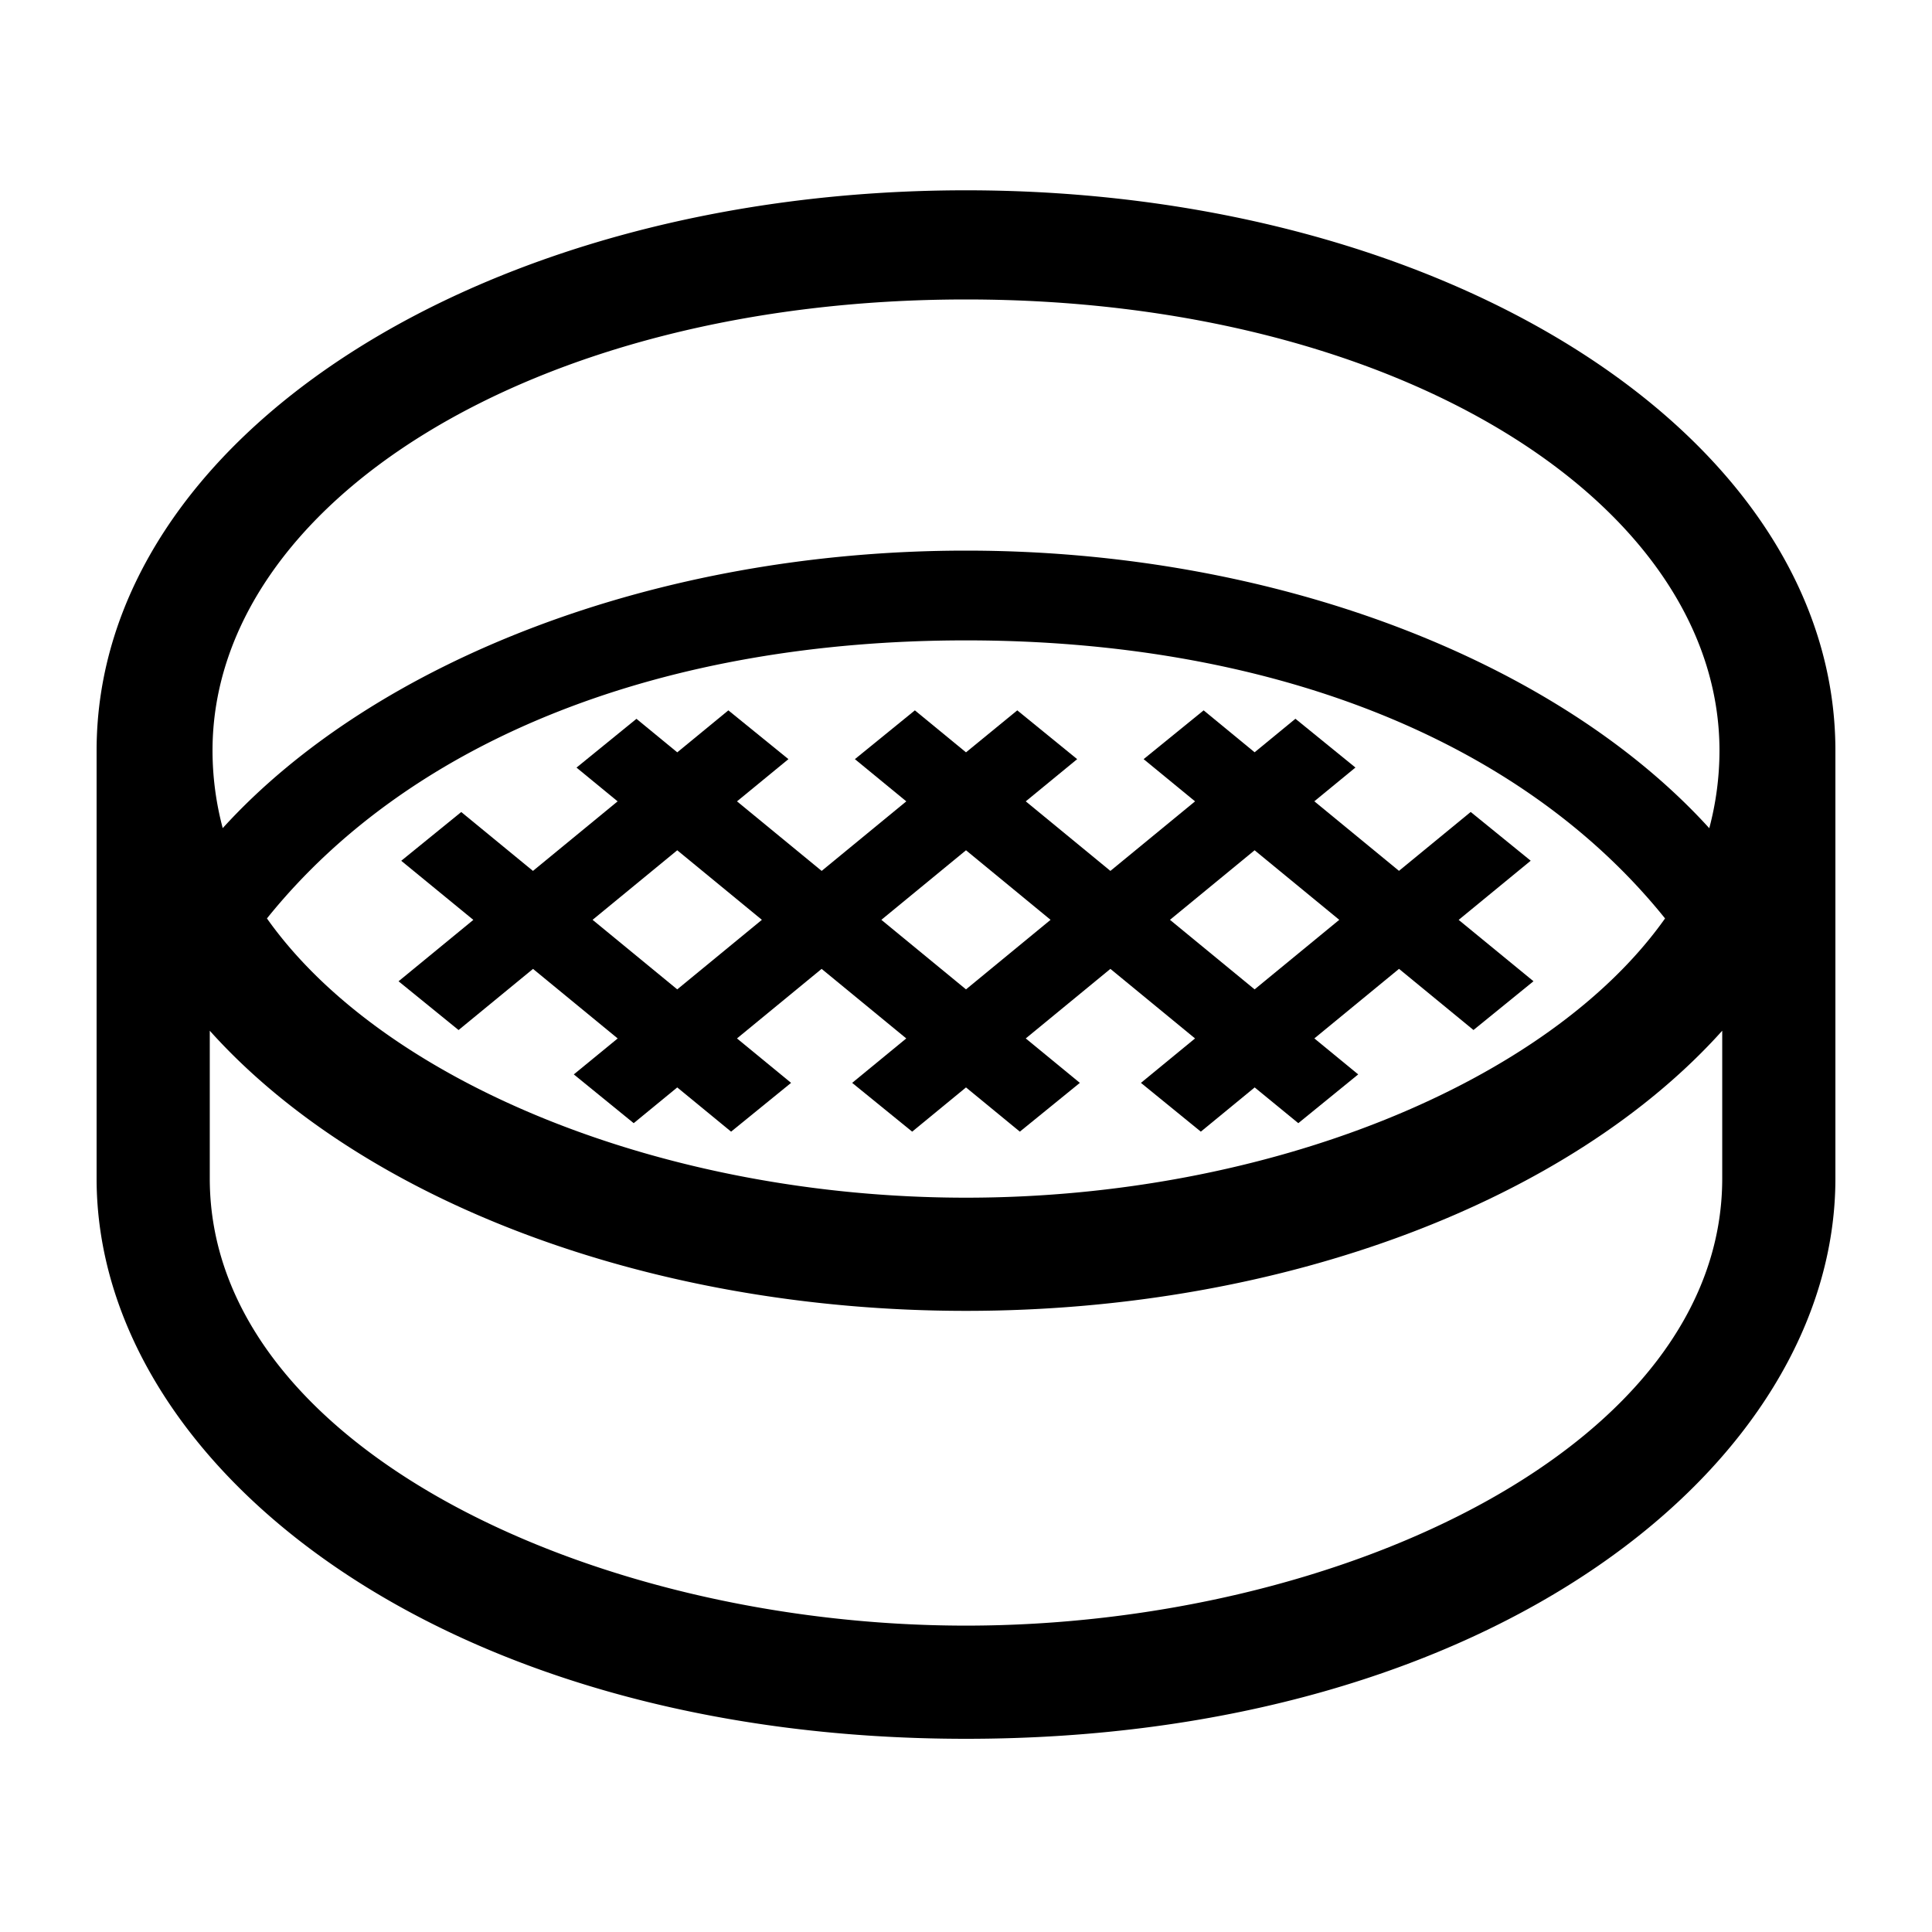
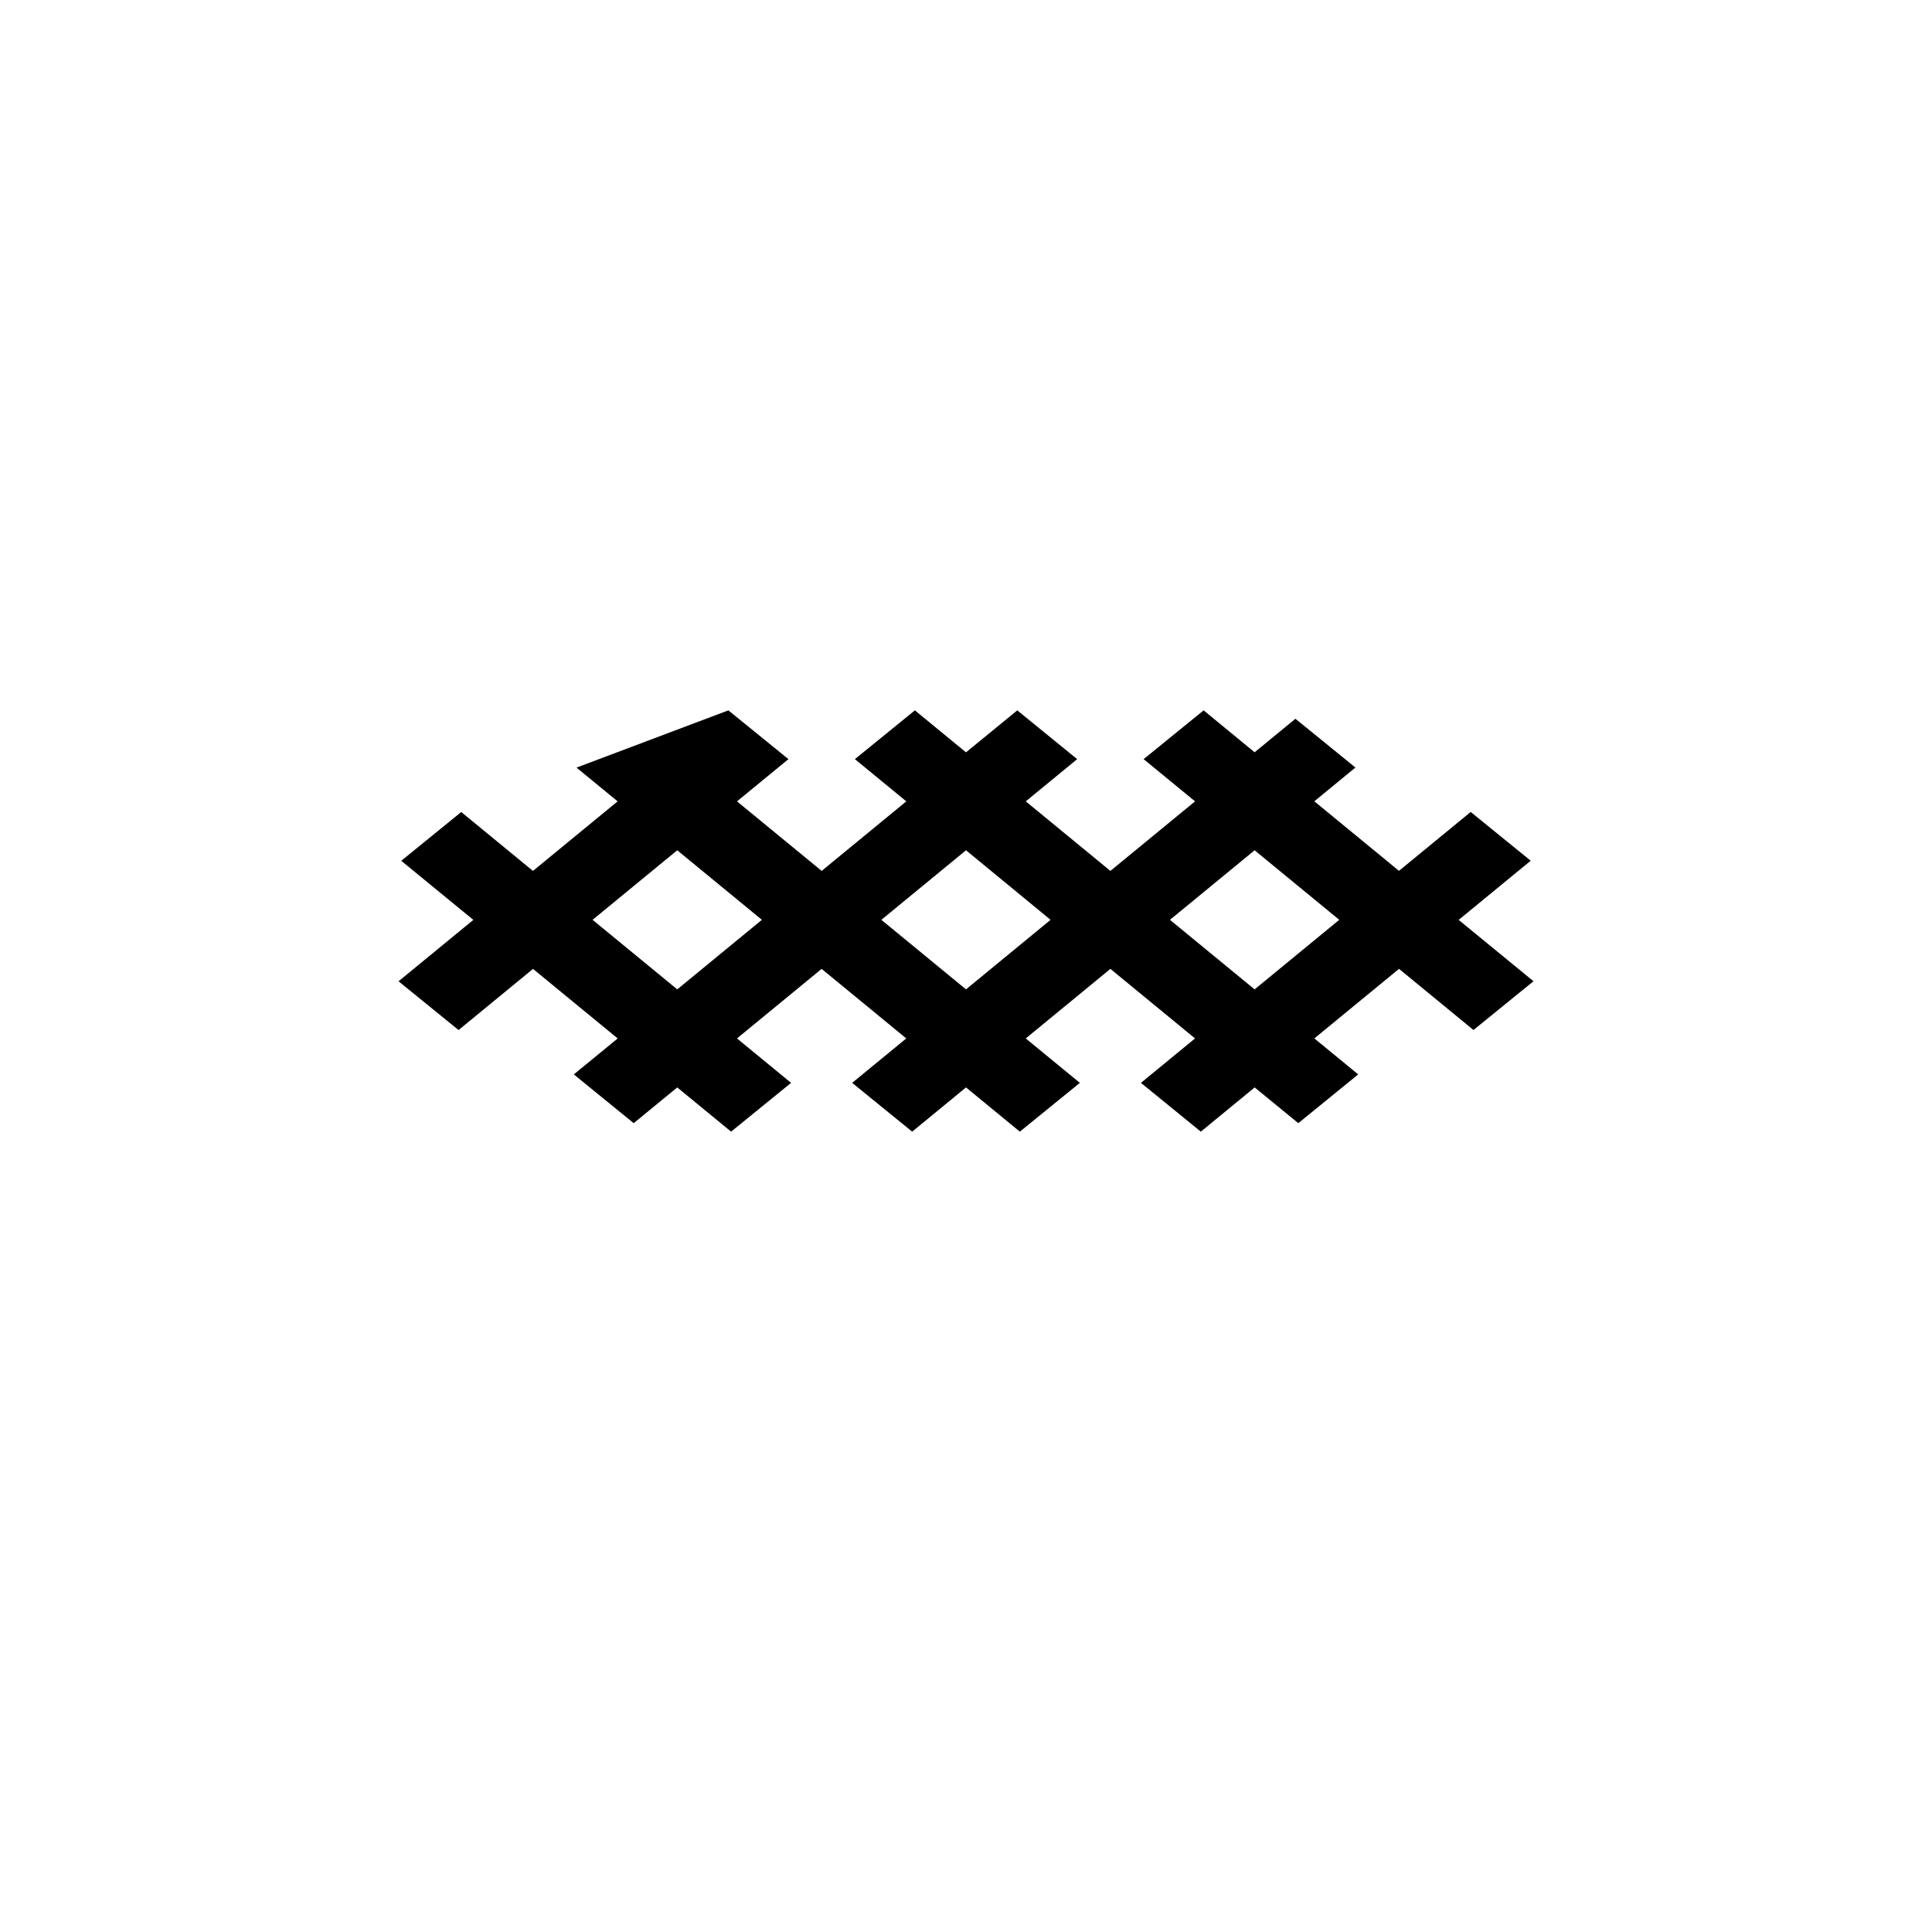
<svg xmlns="http://www.w3.org/2000/svg" id="icon" viewBox="0 0 1000 1000">
-   <path d="M473.54,367.68l-31.05,25.25,26.61,21.85-43.81,36-43.82-36,26.62-21.85L377,367.68l-26.45,21.73-21.12-17.35L298.4,397.31l21.28,17.47-43.82,36-37.12-30.48-31.06,25.24L245,476.13l-38.71,31.78,31.06,25.24,38.54-31.65,43.82,36L297,556.11,328,581.35l22.54-18.5,27.87,22.89,31.05-25.25-28-23,43.81-36,43.81,36-28,23,31.06,25.25L500,562.85l27.87,22.89,31.06-25.25-28-23,43.81-36,43.81,36-28,23,31,25.25,27.87-22.89L672,581.35l31-25.24-22.69-18.63,43.82-36,38.54,31.65,31.06-25.24L755,476.13l37.29-30.62-31.06-25.24-37.12,30.48-43.82-36,21.28-17.47-31.06-25.25-21.12,17.35L623,367.68l-31.06,25.25,26.62,21.85-43.82,36-43.81-36,26.61-21.85-31-25.25L500,389.41Zm-123,144.42-43.82-36,43.82-36,43.81,36Zm298.84-72,43.82,36-43.82,36-43.81-36Zm-105.61,36L500,512.1l-43.81-36,43.81-36Z" />
-   <path d="M500,98.5c-250,0-450,128-450,290V610c0,147.93,177.43,290,450,290S950,757.93,950,610V388.5C950,226.53,750,98.5,500,98.5ZM500,155c224.68,0,390,106.16,390,233.54a156.55,156.55,0,0,1-5.28,40.14C806.07,342.14,660.26,285,500,285S193.93,342.14,115.28,428.64A156.55,156.55,0,0,1,110,388.5C110,261.12,275.32,155,500,155ZM861.83,475.38C801.78,560.21,656.57,619.92,500,619.92S198.21,560.21,138.17,475.38c75.71-94.18,207-143.92,361.83-143.92S786.12,381.2,861.83,475.38ZM891.42,610c0,138.08-197.33,231.42-391.42,231.42S108.58,748.08,108.58,610V533.5c78.19,87.19,226,145,391.42,145s313.23-57.81,391.42-145Z" />
+   <path d="M473.54,367.68l-31.05,25.25,26.61,21.85-43.81,36-43.82-36,26.62-21.85L377,367.68L298.4,397.31l21.28,17.47-43.82,36-37.12-30.48-31.06,25.24L245,476.13l-38.71,31.78,31.06,25.24,38.54-31.65,43.82,36L297,556.11,328,581.35l22.54-18.5,27.87,22.89,31.05-25.25-28-23,43.81-36,43.81,36-28,23,31.06,25.25L500,562.85l27.87,22.89,31.06-25.25-28-23,43.81-36,43.81,36-28,23,31,25.25,27.87-22.89L672,581.35l31-25.24-22.69-18.63,43.82-36,38.54,31.65,31.06-25.24L755,476.13l37.29-30.62-31.06-25.24-37.12,30.48-43.82-36,21.28-17.47-31.06-25.25-21.12,17.35L623,367.68l-31.06,25.25,26.62,21.85-43.82,36-43.81-36,26.61-21.85-31-25.25L500,389.41Zm-123,144.42-43.82-36,43.82-36,43.81,36Zm298.84-72,43.82,36-43.82,36-43.81-36Zm-105.61,36L500,512.1l-43.81-36,43.81-36Z" />
</svg>